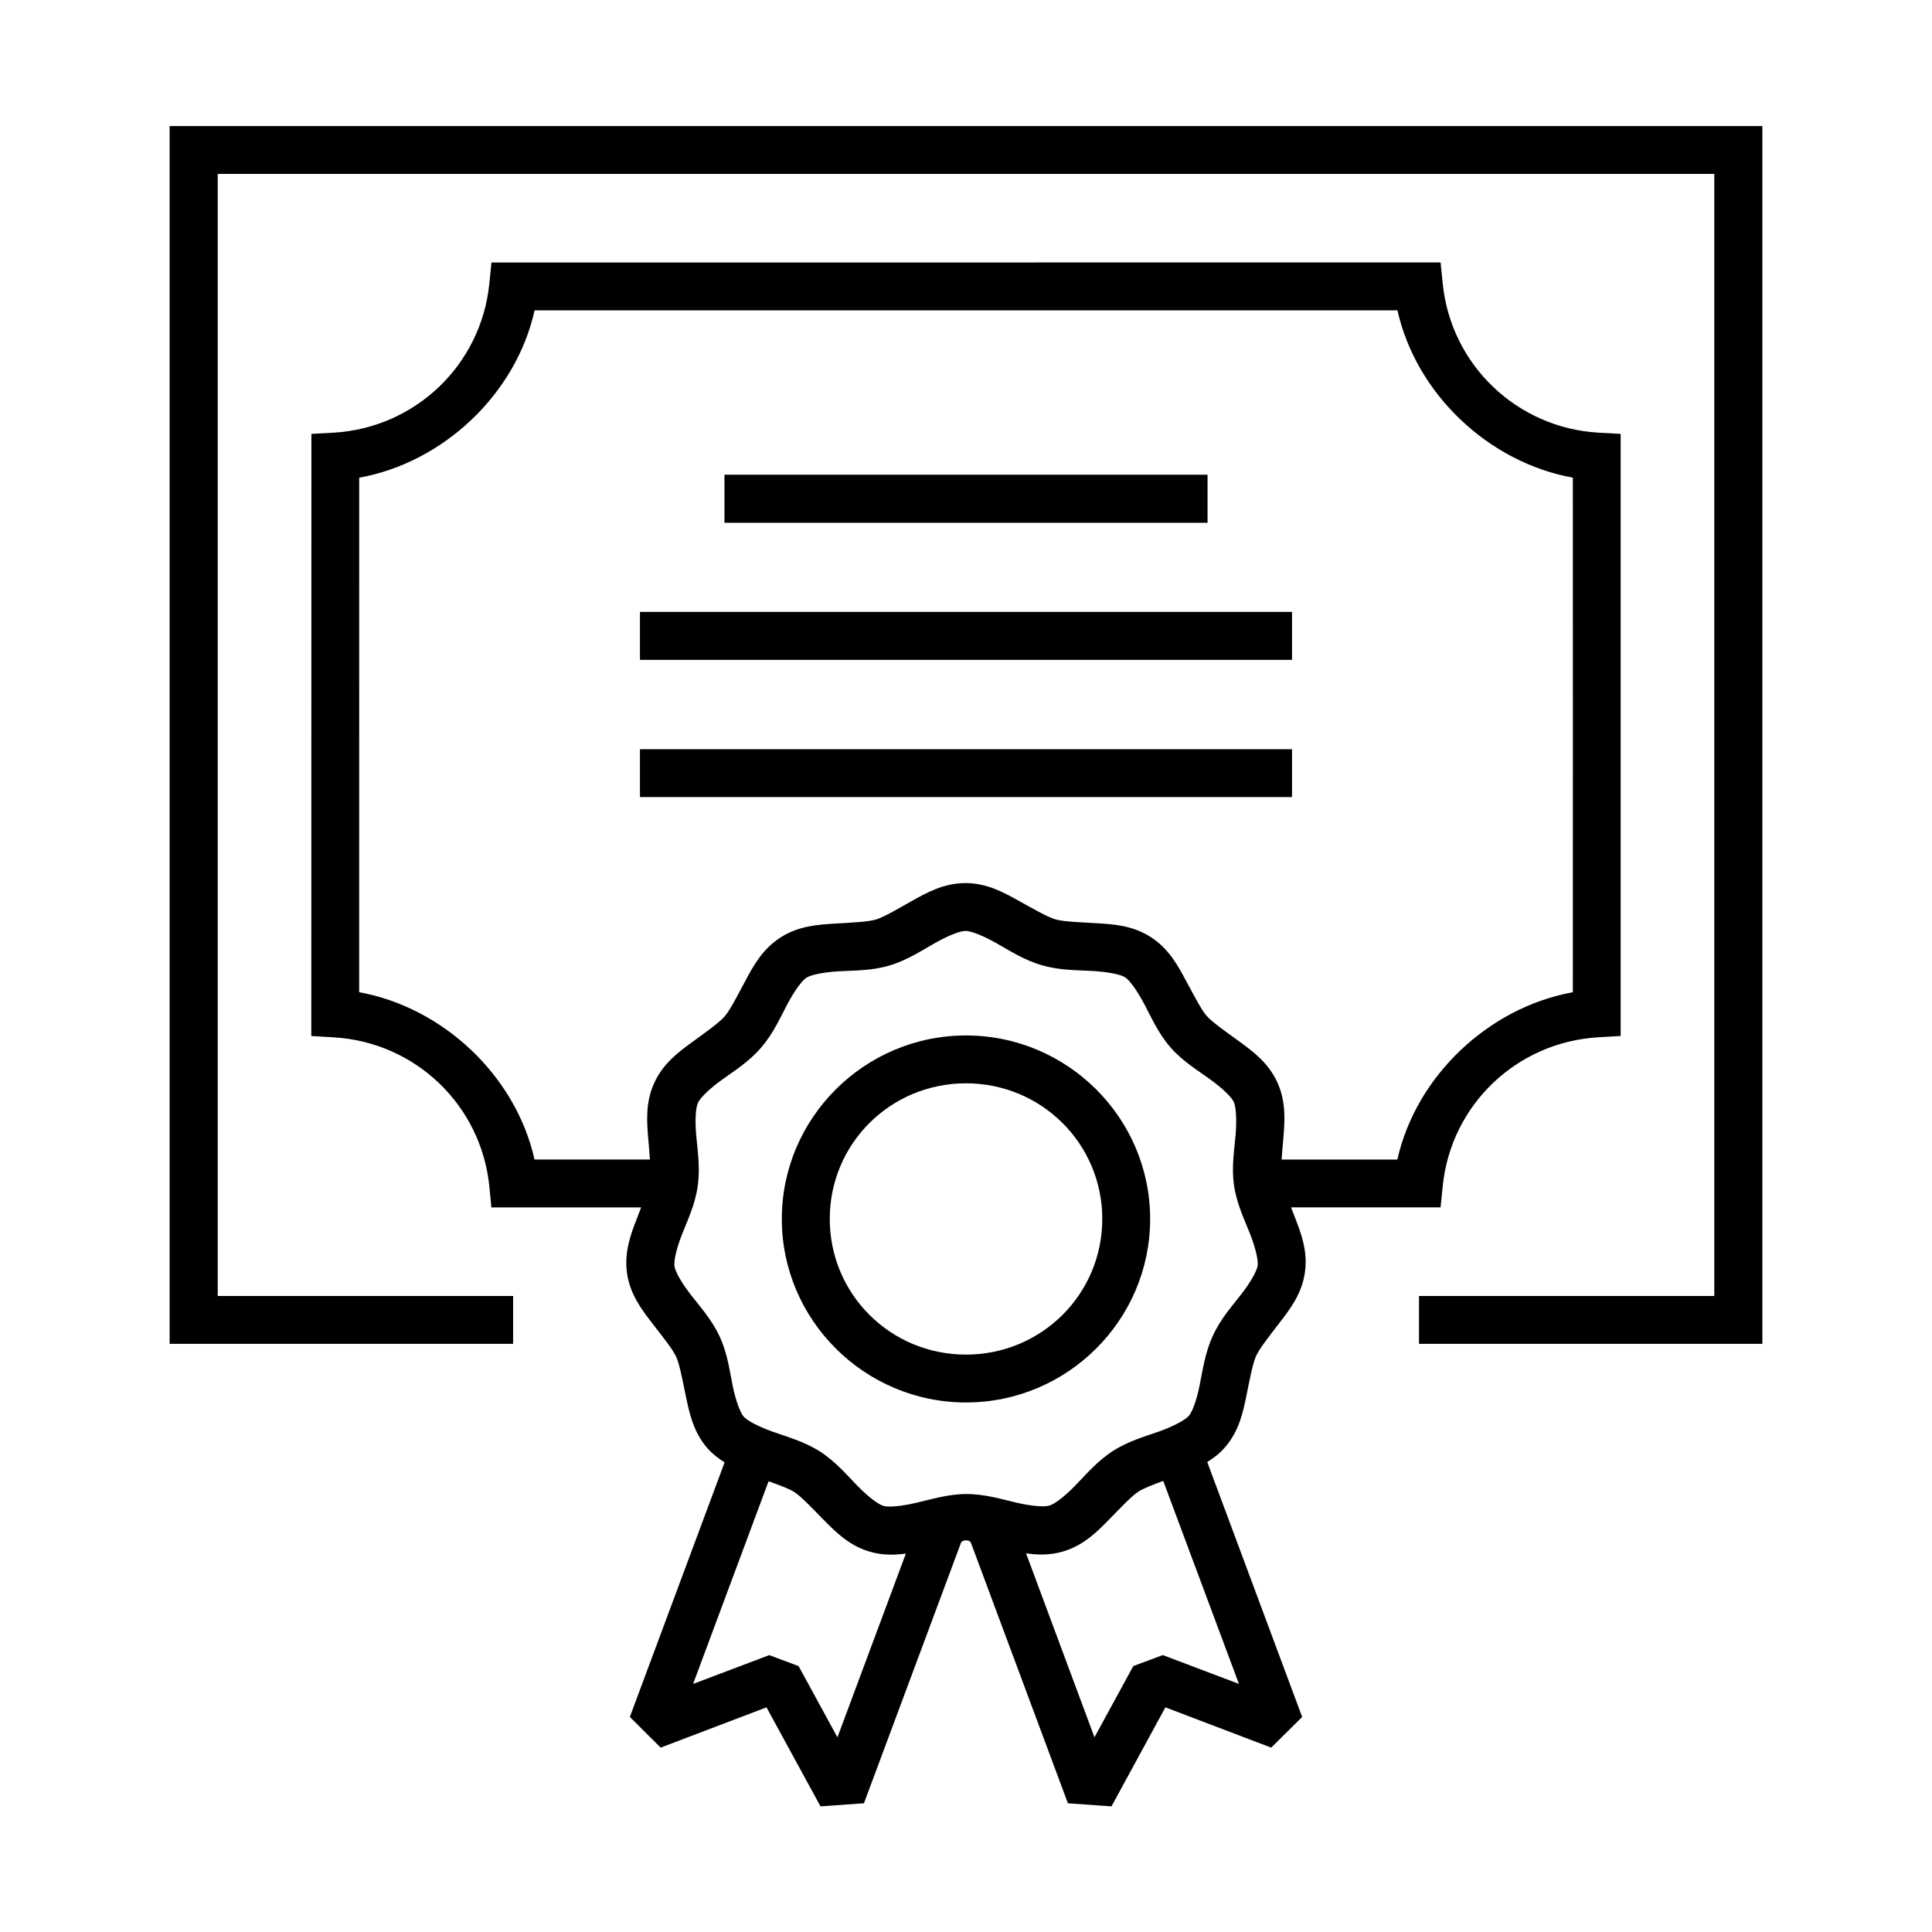
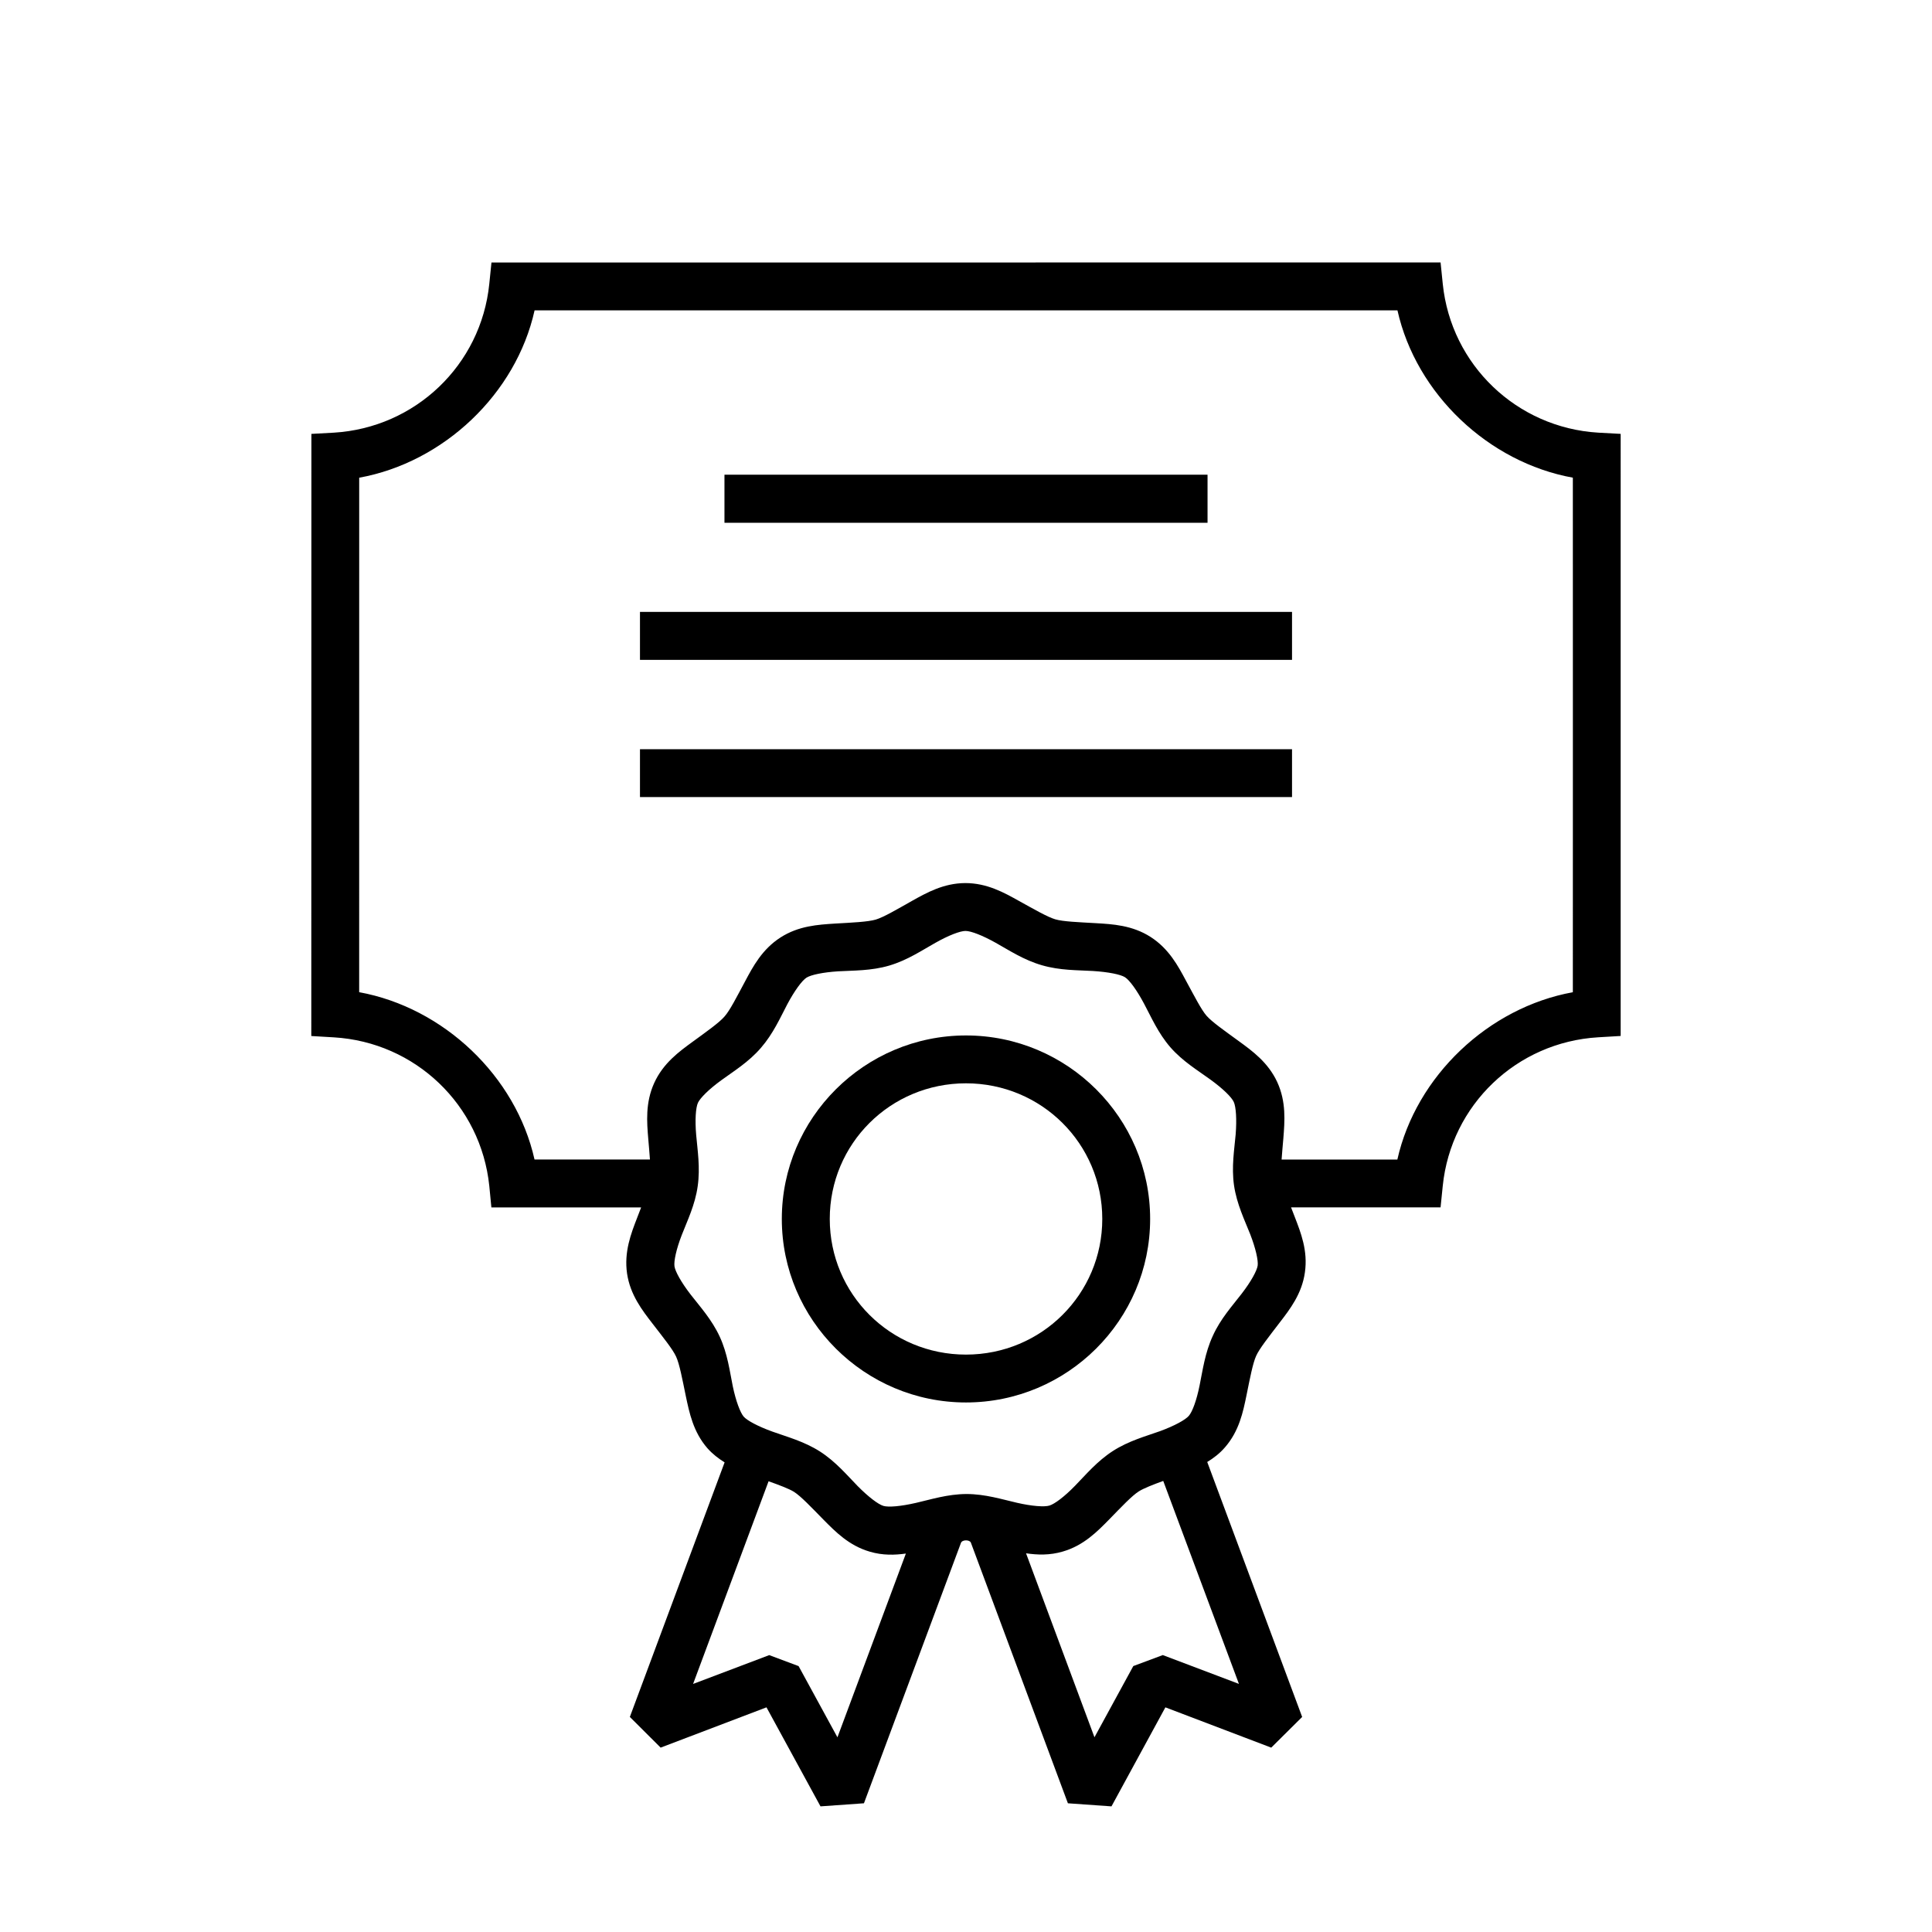
<svg xmlns="http://www.w3.org/2000/svg" fill="#000000" width="800px" height="800px" version="1.1" viewBox="144 144 512 512">
  <g>
    <path d="m347.68 536.55c2.859 1.02 5.418 1.98 6.734 2.801 1.836 1.164 4.637 4.137 7.816 7.379 3.176 3.207 6.762 6.879 12.305 8.488 3.387 0.996 6.555 0.906 9.531 0.492l-18.137 48.695-10.293-18.871-7.785-2.91-20.176 7.637zm104.59-0.09 20.059 53.789-20.176-7.637-7.816 2.91-10.293 18.871-18.133-48.754c3.035 0.441 6.269 0.559 9.734-0.465 5.543-1.602 9.156-5.309 12.332-8.543 3.152-3.234 5.981-6.242 7.816-7.402 1.281-0.809 3.734-1.773 6.477-2.769zm-52.391-145.75c1.426 0 4.461 1.164 8.016 3.152 3.531 1.977 7.406 4.547 12.219 5.938 4.836 1.406 9.473 1.281 13.531 1.523 4.055 0.258 7.289 0.902 8.488 1.652 1.191 0.762 3.117 3.383 5.016 6.941 1.926 3.582 3.734 7.844 7.023 11.637 3.297 3.758 7.32 6.152 10.586 8.535 3.297 2.391 5.633 4.664 6.207 5.949 0.582 1.281 0.816 4.547 0.5 8.57-0.352 4.023-1.137 8.574-0.438 13.531 0.727 4.953 2.801 9.18 4.289 12.941 1.461 3.766 2.16 6.941 1.98 8.32-0.207 1.367-1.754 4.223-4.231 7.434-2.453 3.203-5.598 6.609-7.664 11.195-2.098 4.547-2.68 9.18-3.5 13.145-0.789 3.941-1.926 6.996-2.859 8.051-0.902 1.051-3.762 2.625-7.578 4.031-3.816 1.367-8.309 2.559-12.535 5.273-4.199 2.711-7.199 6.32-10.031 9.215-2.828 2.918-5.426 4.836-6.789 5.25-1.344 0.41-4.637 0.168-8.57-0.734-3.969-0.906-8.43-2.328-13.441-2.328-5.012 0.027-9.449 1.457-13.383 2.356-3.969 0.906-7.227 1.199-8.605 0.793-1.367-0.41-3.965-2.367-6.816-5.25-2.828-2.887-5.801-6.477-10.031-9.191-4.227-2.68-8.75-3.875-12.562-5.246-3.824-1.379-6.68-2.918-7.613-3.965-0.906-1.051-2.07-4.109-2.894-8.051-0.812-3.969-1.367-8.605-3.461-13.148-2.106-4.547-5.25-7.988-7.734-11.195-2.473-3.207-4.047-6.066-4.254-7.434-0.203-1.371 0.469-4.551 1.926-8.301 1.457-3.766 3.531-7.965 4.227-12.953 0.699-4.953-0.051-9.531-0.402-13.551-0.352-4.023-0.117-7.262 0.465-8.543 0.582-1.254 2.859-3.555 6.152-5.949 3.269-2.391 7.262-4.809 10.531-8.598 3.293-3.797 5.129-8.016 7.019-11.605 1.898-3.555 3.852-6.207 5.043-6.996 1.191-0.762 4.379-1.434 8.43-1.695 4.055-0.23 8.715-0.113 13.496-1.512 4.844-1.426 8.715-4.059 12.25-6.035 3.512-1.988 6.566-3.152 8-3.152zm-114.21-164.46h228.67c4.961 22.152 24.145 40.289 46.48 44.34 0.027 45.453 0 90.902 0 136.36-22.363 4.055-41.547 22.219-46.508 44.348h-30.676c0.117-1.723 0.297-3.609 0.469-5.652 0.352-4.488 0.789-9.652-1.633-14.902-2.426-5.219-6.59-8.223-10.234-10.875-3.672-2.68-7.059-5.043-8.488-6.68-1.398-1.594-3.262-5.273-5.426-9.238-2.129-3.992-4.551-8.535-9.422-11.66-4.836-3.086-9.996-3.383-14.551-3.644-4.523-0.262-8.598-0.402-10.699-1.02-2.07-0.609-5.66-2.688-9.621-4.875-3.969-2.215-8.457-4.727-14.23-4.727-5.738 0.027-10.199 2.535-14.168 4.754-3.934 2.215-7.488 4.316-9.562 4.926-2.106 0.609-6.242 0.793-10.766 1.051-4.516 0.293-9.652 0.582-14.488 3.699-4.844 3.125-7.262 7.668-9.387 11.664-2.129 3.965-3.992 7.664-5.426 9.266-1.398 1.633-4.746 3.996-8.418 6.672-3.648 2.66-7.816 5.688-10.211 10.938-2.383 5.246-1.949 10.379-1.574 14.867 0.18 1.961 0.32 3.762 0.441 5.426h-30.586c-4.953-22.129-24.109-40.266-46.473-44.348l0.008-136.34c22.371-4.055 41.555-22.195 46.48-44.348zm-11.426-12.691-0.582 5.715c-2.188 21.43-19.566 38.082-41.199 39.387l-5.938 0.324-0.027 159.57 5.969 0.352c21.609 1.281 38.984 17.93 41.199 39.359l0.555 5.715h39.684c-0.379 0.934-0.672 1.746-1.051 2.738-1.633 4.203-3.5 9.039-2.68 14.758 0.84 5.688 4.023 9.762 6.797 13.352 2.738 3.555 5.336 6.762 6.203 8.688 0.906 1.953 1.656 6.008 2.57 10.434 0.934 4.406 1.953 9.512 5.738 13.855 1.406 1.574 2.949 2.742 4.547 3.734l-25.113 67.465 8.16 8.133 28.051-10.676 14.312 26.242 11.516-0.816 25.711-69.016c0.352-0.902 2.336-0.84 2.625-0.055l25.715 69.074 11.547 0.816 14.285-26.242 28.051 10.676 8.195-8.133-25.156-67.566c1.664-1.02 3.262-2.215 4.695-3.875 3.789-4.34 4.809-9.414 5.715-13.82 0.902-4.434 1.664-8.488 2.562-10.441 0.875-1.953 3.441-5.16 6.18-8.75 2.769-3.59 5.949-7.691 6.734-13.383 0.816-5.715-1.074-10.492-2.711-14.723-0.352-0.875-0.637-1.633-0.961-2.481h39.621l0.582-5.715c2.188-21.43 19.559-38.07 41.195-39.359l5.949-0.352 0.004-159.56-5.949-0.324c-21.602-1.305-38.984-17.957-41.195-39.387l-0.582-5.715z" fill-rule="evenodd" />
-     <path d="m188.95 177.41v322.72h91.031v-12.68h-78.285v-297.36h396.61v297.36h-78.254v12.68h90.992v-322.72z" fill-rule="evenodd" />
    <path d="m399.99 431.09c20.027 0 36.125 16.031 36.125 35.945 0 19.91-16.094 35.949-36.125 35.949-20.027 0-36.094-16.039-36.094-35.949-0.004-19.918 16.062-35.945 36.094-35.945zm0-12.684c-26.852 0-48.801 21.832-48.801 48.629 0 26.797 21.949 48.633 48.801 48.633 26.883 0 48.809-21.836 48.809-48.633 0-26.797-21.93-48.629-48.809-48.629z" fill-rule="evenodd" />
    <path d="m335.99 269.8h128.02v12.742h-128.02z" />
    <path d="m313.6 306.16h172.8v12.711h-172.8z" />
    <path d="m313.6 342.55h172.8v12.68h-172.8z" />
  </g>
</svg>